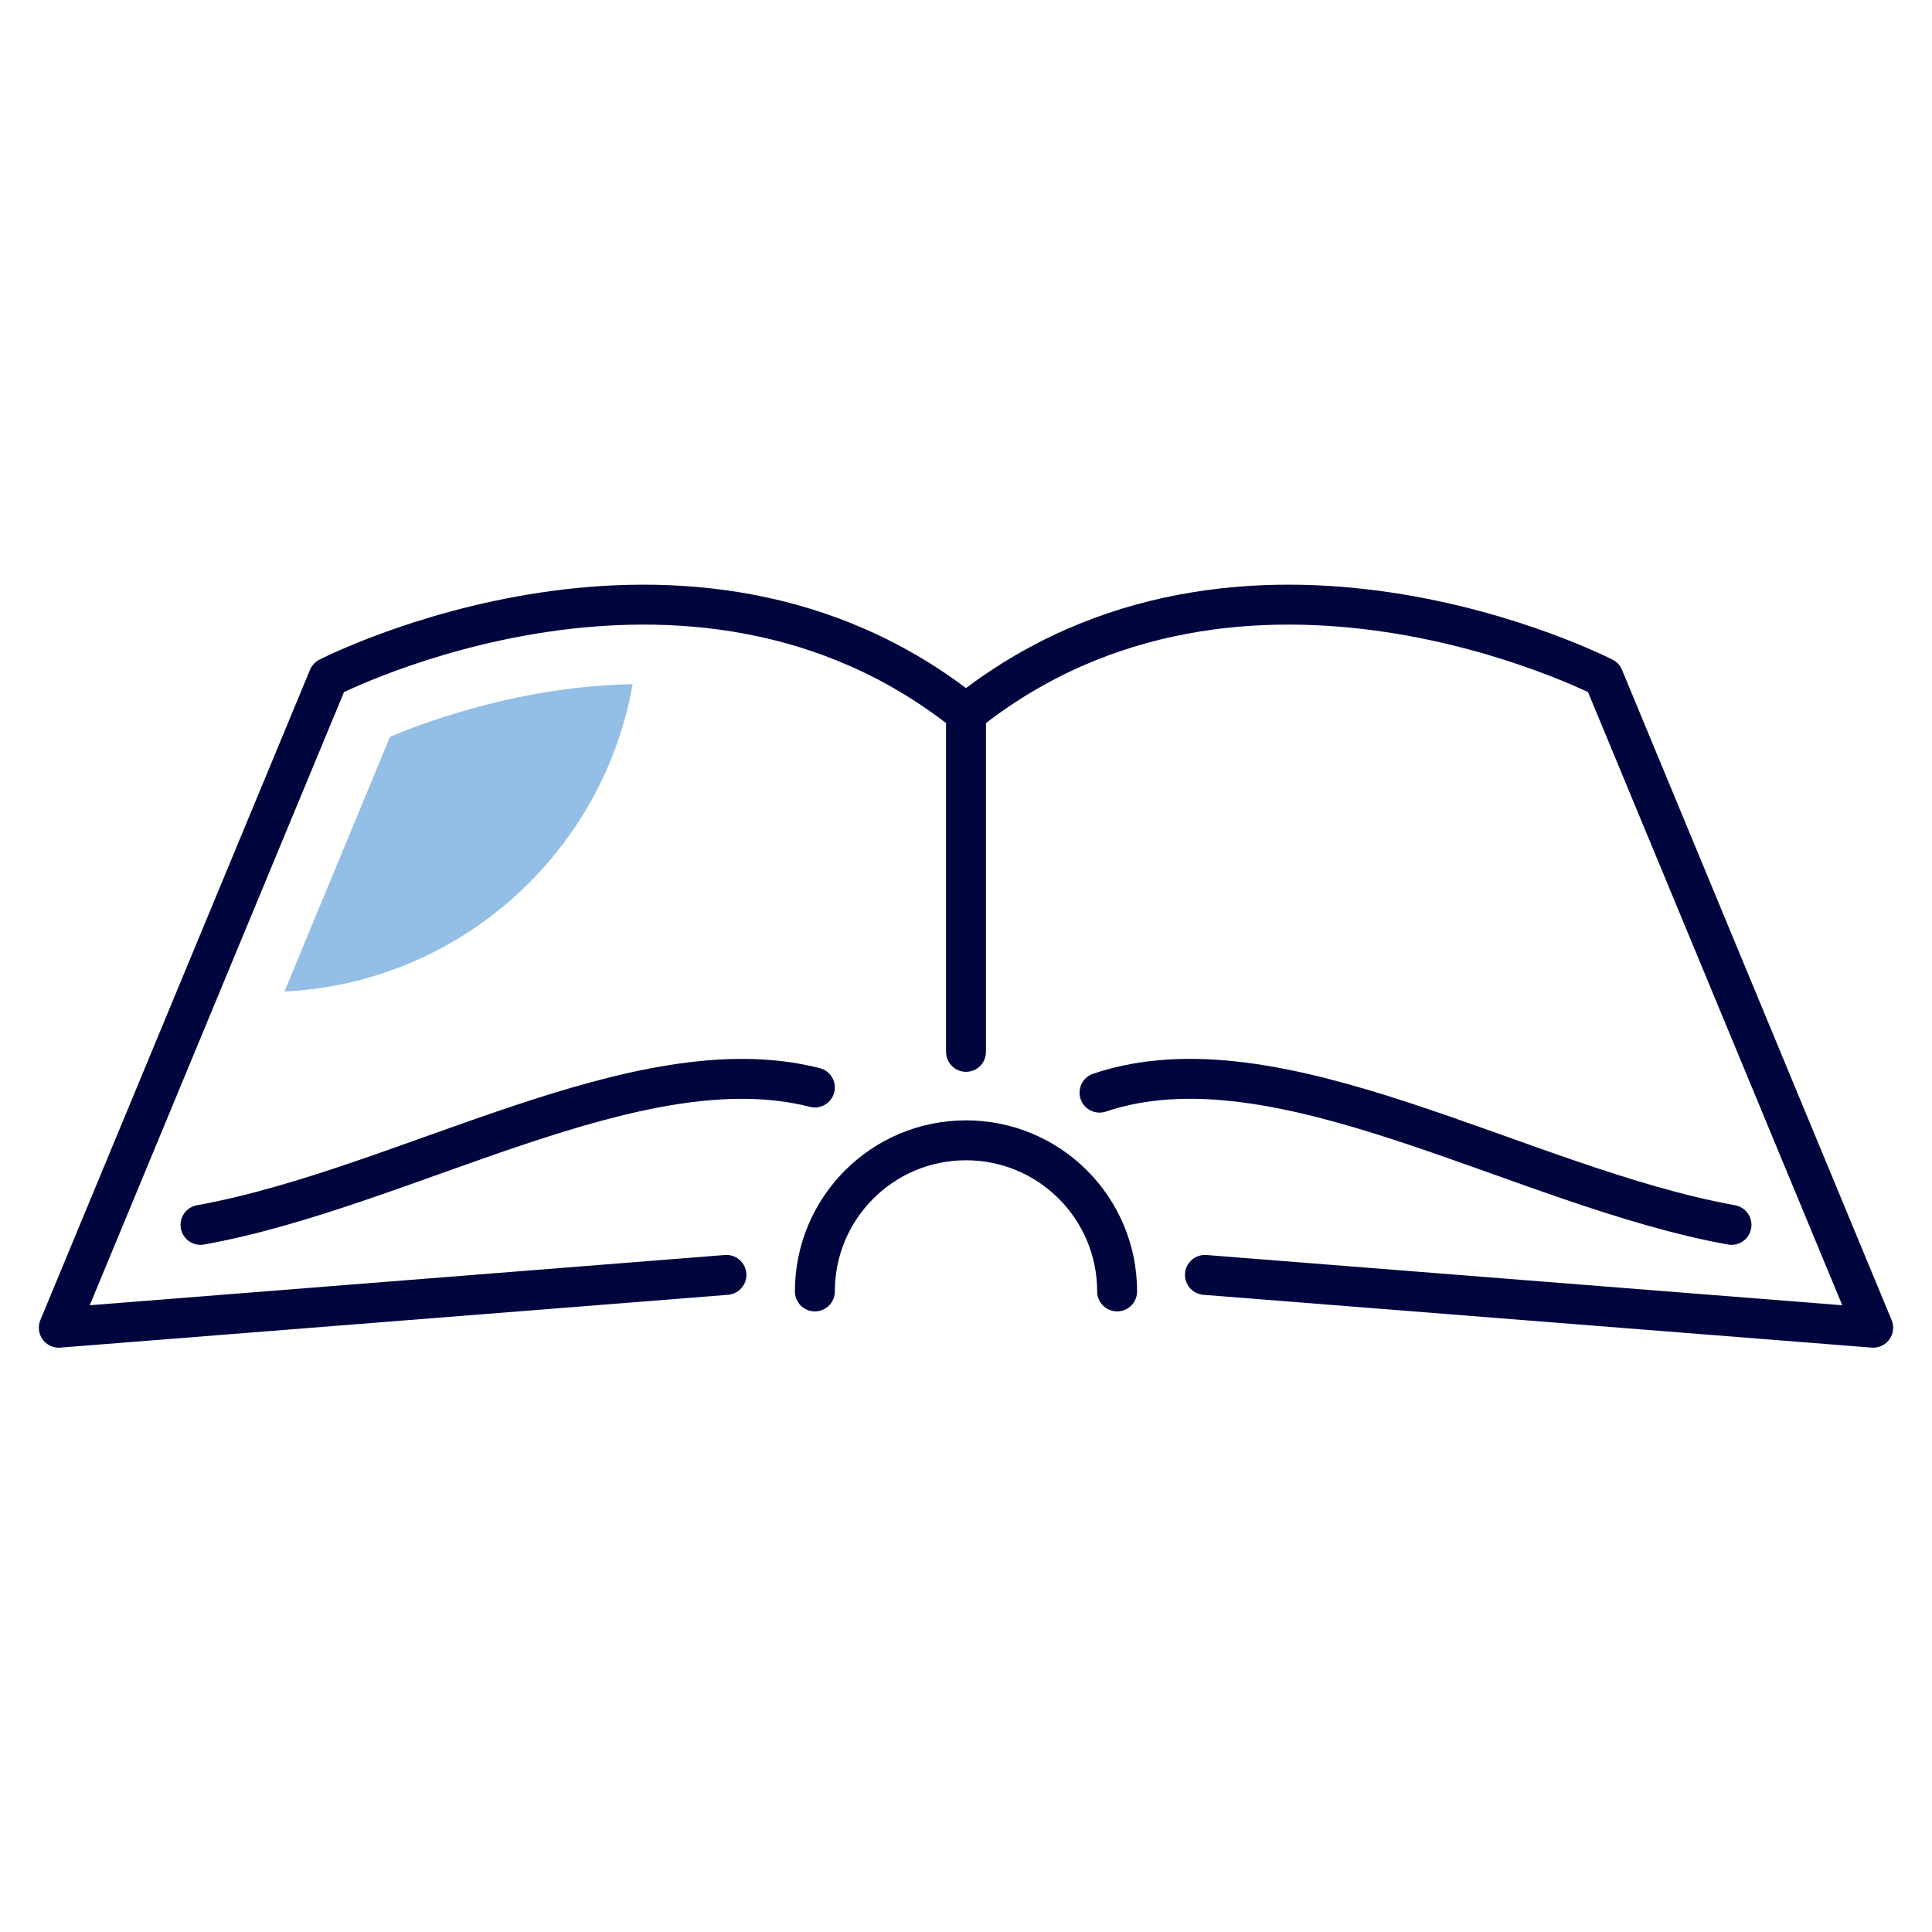
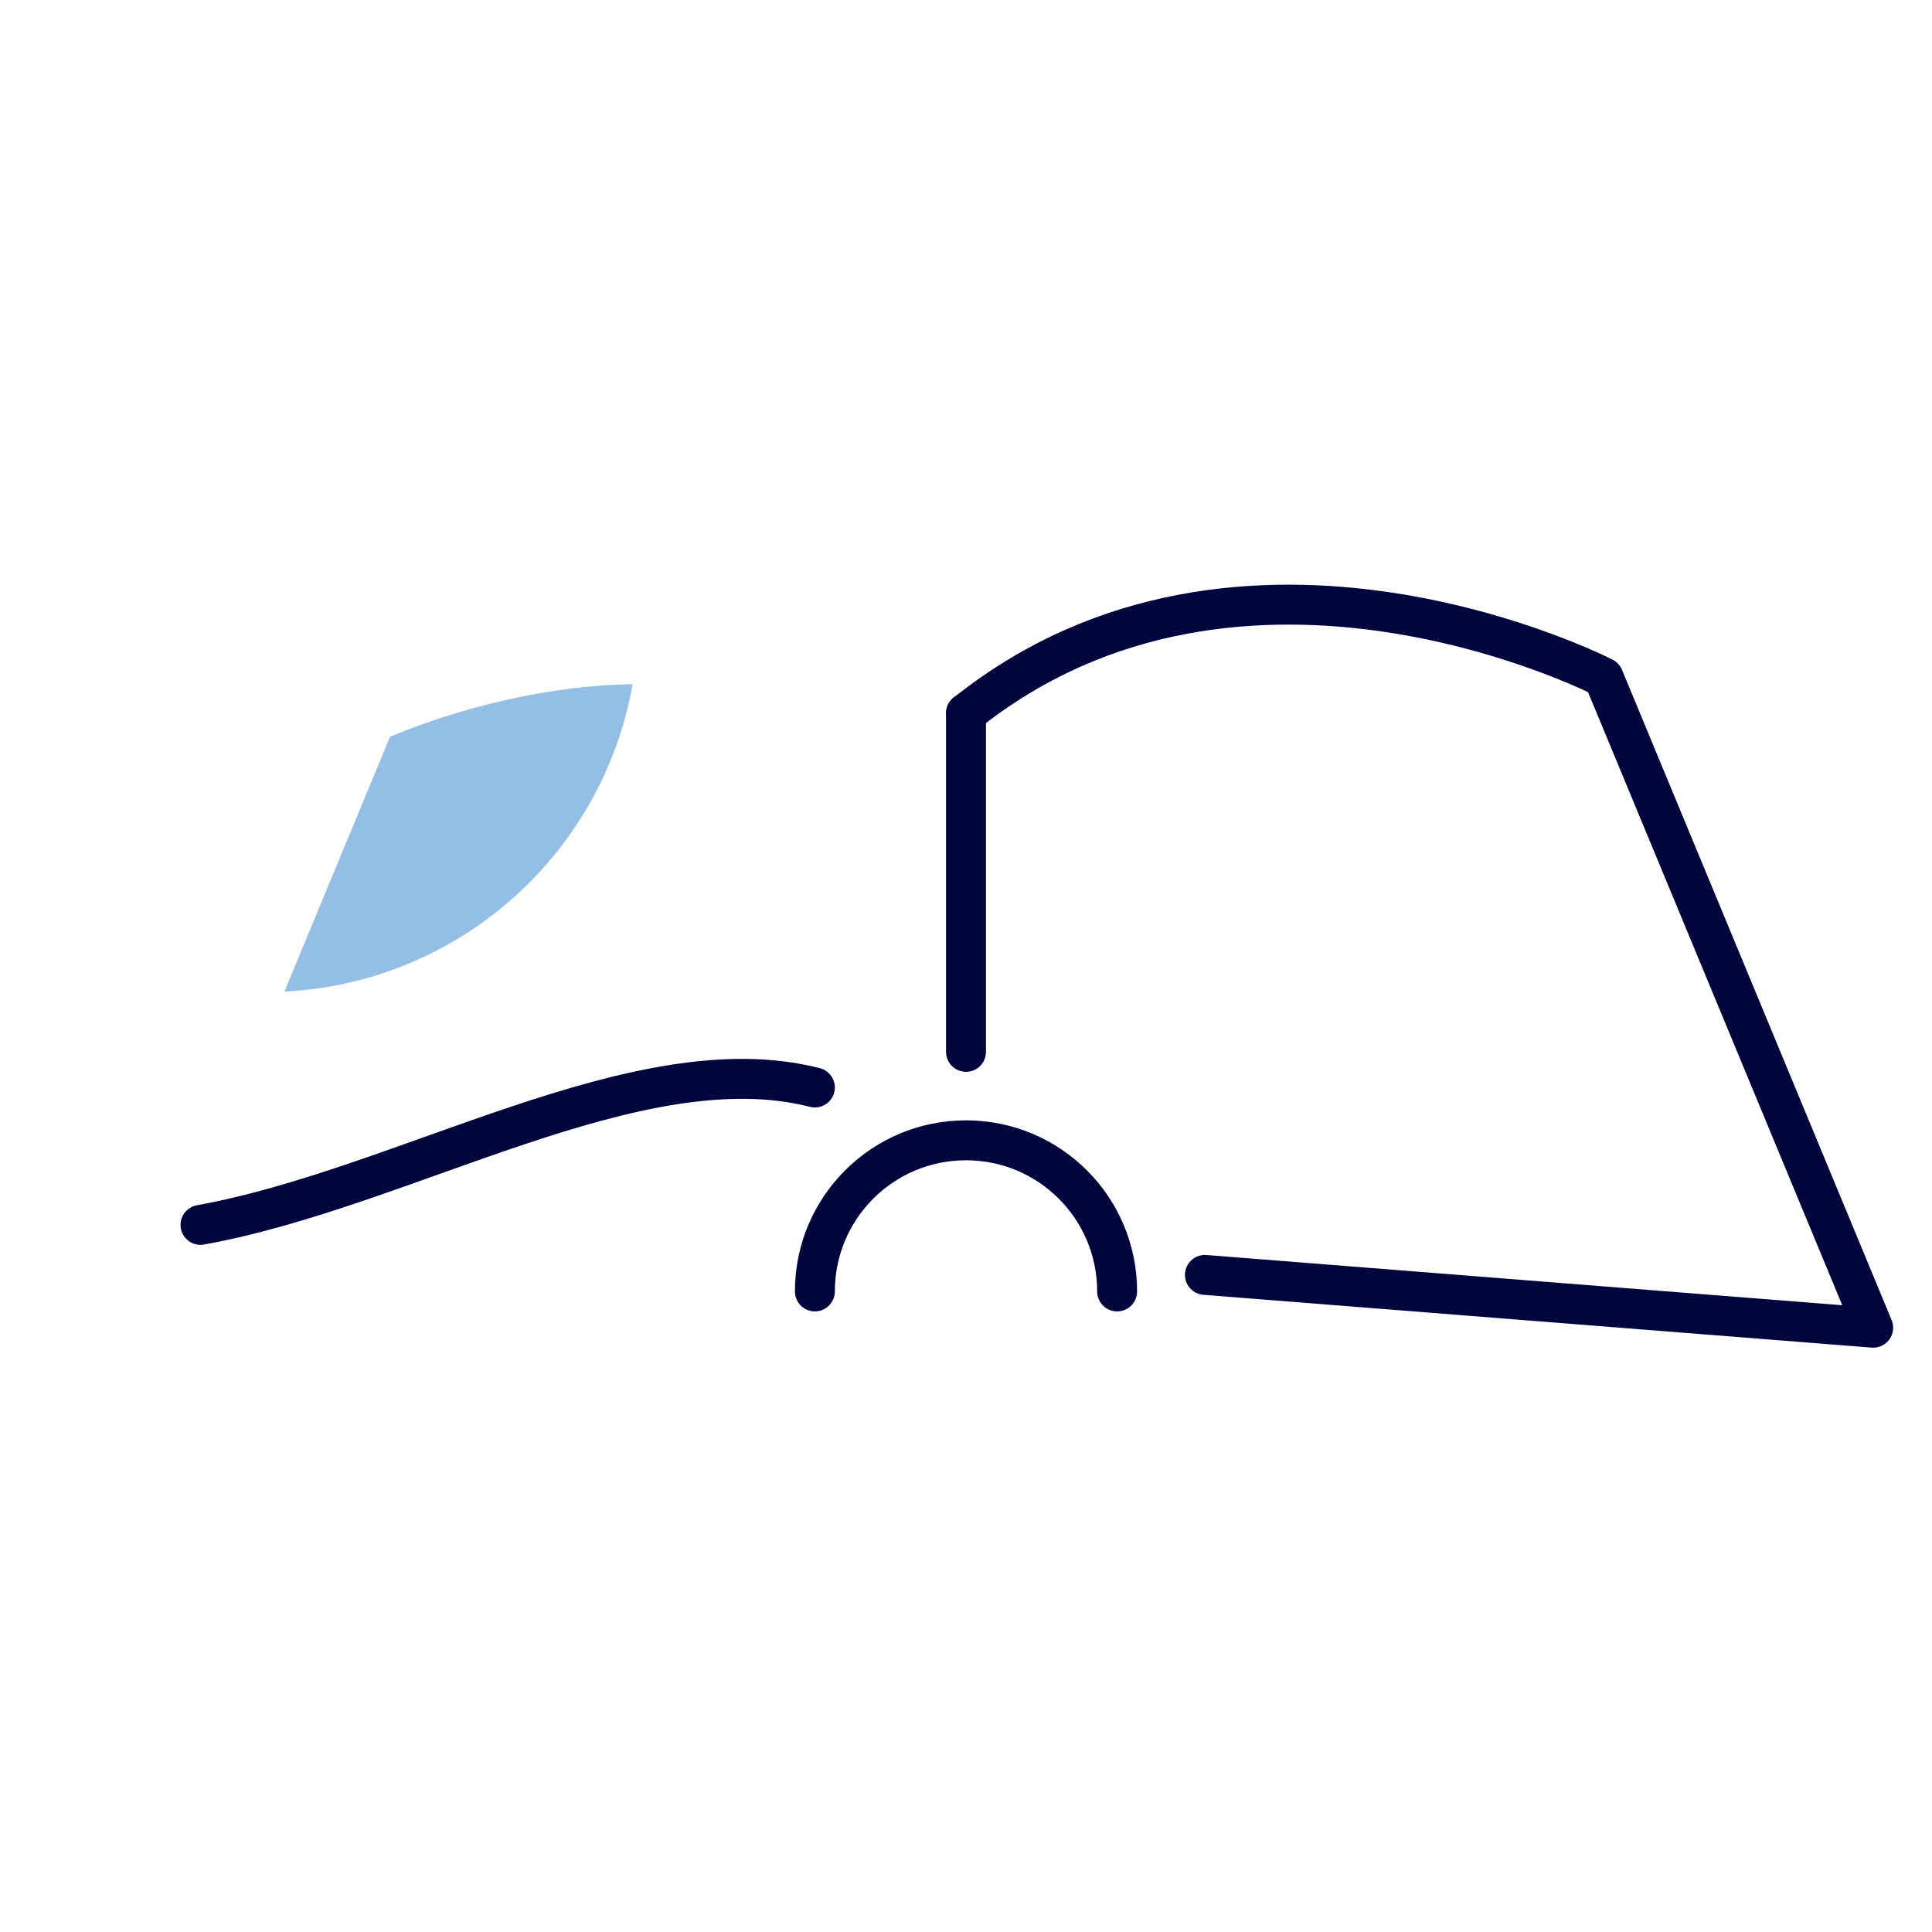
<svg xmlns="http://www.w3.org/2000/svg" id="a" width="240px" height="240px" viewBox="0 0 90 90">
  <line x1="45" y1="33.22" x2="45" y2="49" fill="none" stroke="#00053e" stroke-linecap="round" stroke-linejoin="round" stroke-width="1.86" />
  <path d="M56.13,59.39l31.13,2.46-12.56-30.29s-16.78-8.65-29.7,1.67" fill="none" stroke="#00053e" stroke-linecap="round" stroke-linejoin="round" stroke-width="1.86" />
-   <path d="M33.84,59.39l-31.1,2.46,12.56-30.29s16.78-8.65,29.7,1.67" fill="none" stroke="#00053e" stroke-linecap="round" stroke-linejoin="round" stroke-width="1.86" />
-   <path d="M51.22,50.9c8.33-2.81,19.58,4.38,29.44,6.16" fill="none" stroke="#00053e" stroke-linecap="round" stroke-linejoin="round" stroke-width="1.86" />
  <path d="M37.96,50.66c-8.24-2.11-19.08,4.68-28.62,6.4" fill="none" stroke="#00053e" stroke-linecap="round" stroke-linejoin="round" stroke-width="1.86" />
  <path d="M37.96,60.16c0-3.89,3.15-7.04,7.04-7.04s7.04,3.15,7.04,7.04" fill="none" stroke="#00053e" stroke-linecap="round" stroke-linejoin="round" stroke-width="1.86" />
  <path d="M13.25,46.19c8.16-.4,14.84-6.45,16.22-14.32-4.99.09-9.31,1.62-11.3,2.45l-4.92,11.87Z" fill="#93bfe6" />
</svg>